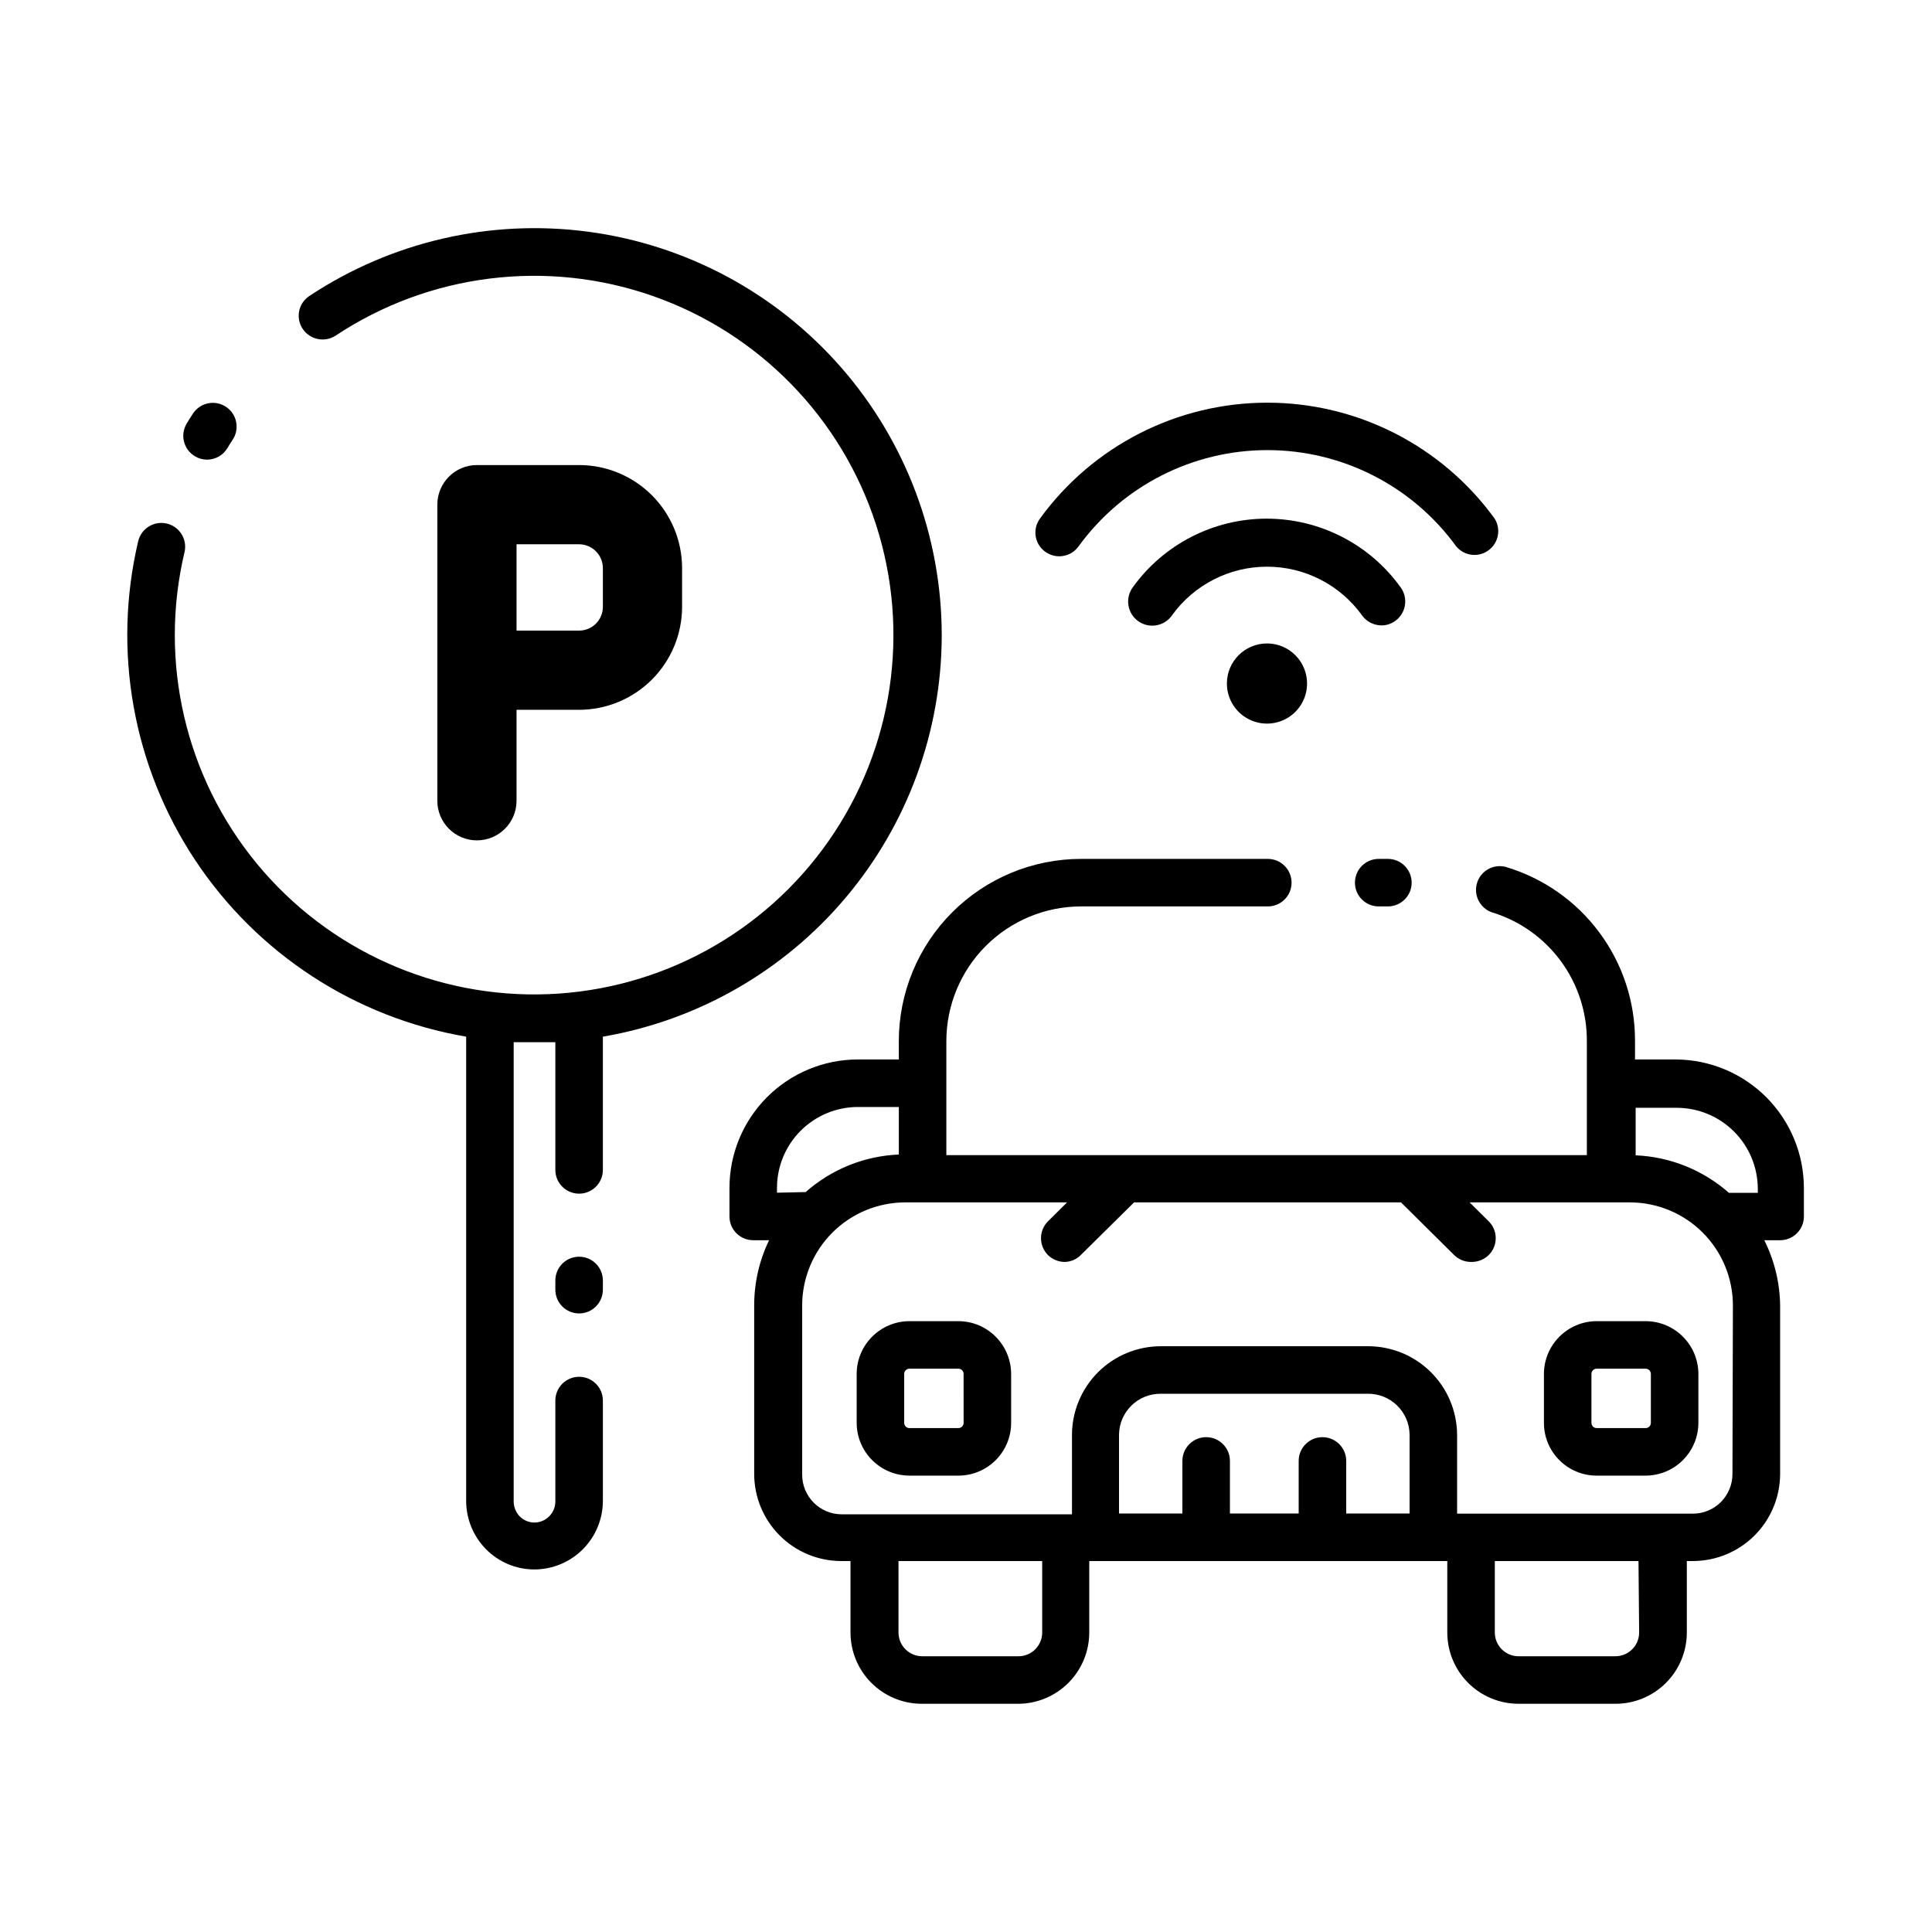
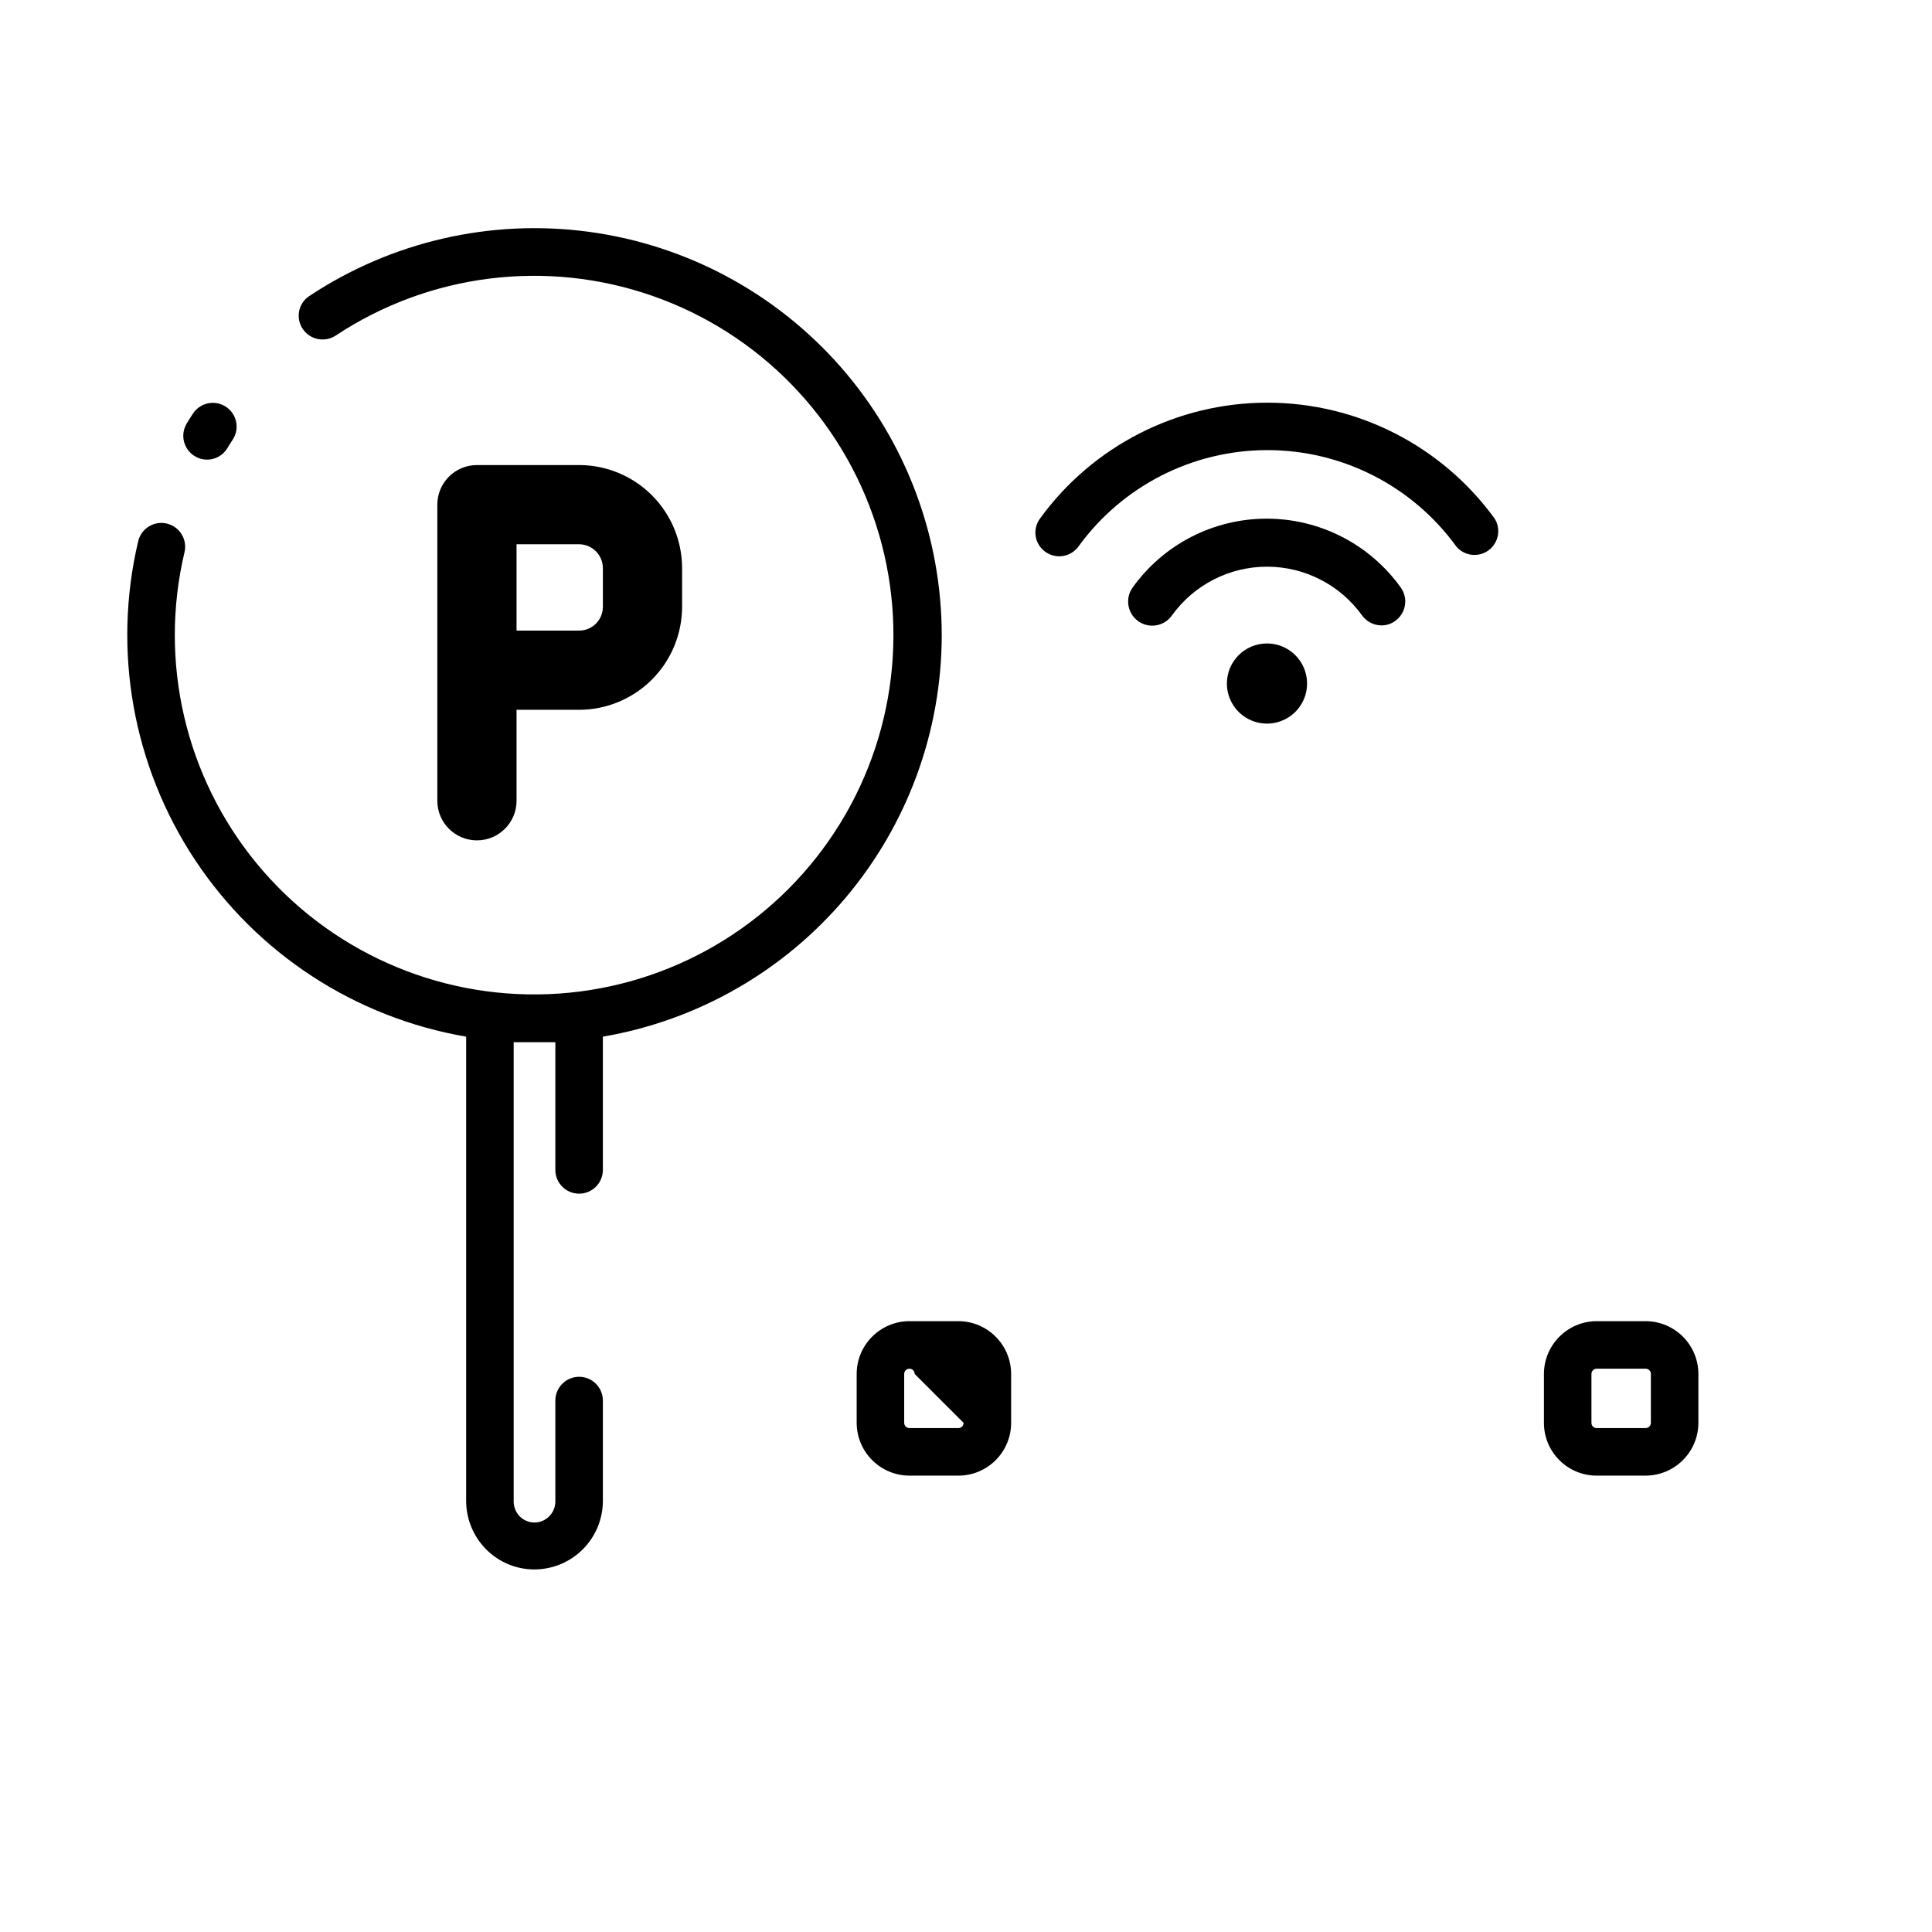
<svg xmlns="http://www.w3.org/2000/svg" fill="#000000" width="800px" height="800px" version="1.1" viewBox="144 144 512 512">
  <g>
-     <path d="m509.37 384.21h2.434c3.481 0 6.301-2.816 6.301-6.297 0-3.477-2.82-6.297-6.301-6.297h-2.434c-3.477 0-6.297 2.82-6.297 6.297 0 3.481 2.82 6.297 6.297 6.297z" />
-     <path d="m588.17 424.77h-10.875v-4.871c0.047-10.379-3.277-20.488-9.473-28.816-6.191-8.328-14.918-14.422-24.871-17.367-3.254-0.797-6.566 1.098-7.527 4.312-0.965 3.211 0.758 6.613 3.918 7.738 7.328 2.219 13.742 6.754 18.285 12.922 4.539 6.168 6.961 13.637 6.906 21.297v30.145h-169.74v-30.23c0.012-9.461 3.773-18.531 10.465-25.223 6.688-6.688 15.762-10.453 25.223-10.465h49.496c3.481 0 6.301-2.816 6.301-6.297 0-3.477-2.82-6.297-6.301-6.297h-49.496c-12.805 0.012-25.078 5.102-34.129 14.152-9.055 9.055-14.145 21.328-14.156 34.129v4.871h-10.871c-9.016 0.012-17.66 3.598-24.035 9.973s-9.961 15.02-9.973 24.035v7.598c0 3.477 2.82 6.297 6.297 6.297h4.199c-2.598 5.383-3.945 11.281-3.945 17.258v44.672c0 6.121 2.43 11.996 6.762 16.324 4.332 4.332 10.203 6.766 16.328 6.766h2.434v18.934c0 5.012 1.992 9.816 5.535 13.359s8.348 5.535 13.359 5.535h25.484c5.012 0 9.816-1.992 13.359-5.535 3.543-3.543 5.535-8.348 5.535-13.359v-18.934h94.883v18.934c0 5.012 1.988 9.816 5.531 13.359s8.352 5.535 13.359 5.535h25.695c5.012 0 9.816-1.992 13.359-5.535 3.543-3.543 5.535-8.348 5.535-13.359v-18.934h1.637c6.121-0.012 11.988-2.449 16.316-6.777 4.328-4.328 6.762-10.195 6.773-16.312v-44.672c-0.078-5.996-1.516-11.895-4.199-17.258h4.199c3.481 0 6.297-2.82 6.297-6.297v-7.598c-0.02-8.992-3.594-17.609-9.938-23.98-6.348-6.367-14.953-9.973-23.941-10.027zm-238.26 35.309v-1.301c0.012-5.676 2.273-11.117 6.285-15.129 4.012-4.012 9.453-6.273 15.129-6.285h10.875v12.594l-0.004 0.004c-9.125 0.379-17.844 3.894-24.684 9.949zm70.281 116.55c0 3.481-2.816 6.297-6.297 6.297h-25.484c-3.477 0-6.297-2.816-6.297-6.297v-18.934h38.078zm97.363-31.531h-16.793v-13.938c0-3.477-2.82-6.297-6.301-6.297-3.477 0-6.297 2.82-6.297 6.297v13.938h-18.219v-13.938c0-3.477-2.82-6.297-6.301-6.297-3.477 0-6.297 2.82-6.297 6.297v13.938h-16.793v-20.992 0.004c0.117-6.004 5.039-10.797 11.043-10.75h54.832c2.906-0.043 5.711 1.066 7.797 3.09 2.086 2.023 3.285 4.793 3.328 7.699zm60.836 31.531c0 3.481-2.82 6.297-6.301 6.297h-25.652c-3.477 0-6.297-2.816-6.297-6.297v-18.934h38.078zm24.73-41.984h-0.004c0 2.785-1.105 5.453-3.074 7.422s-4.637 3.074-7.422 3.074h-62.473v-20.992c-0.055-6.242-2.582-12.207-7.027-16.594-4.445-4.383-10.449-6.824-16.691-6.789h-54.832c-6.238 0.012-12.219 2.496-16.629 6.91-4.406 4.418-6.883 10.402-6.883 16.641v20.992h-61.004c-5.797 0-10.496-4.699-10.496-10.496v-44.879c0.012-7.234 2.891-14.172 8.008-19.285 5.113-5.117 12.047-7.996 19.281-8.004h42.91l-5.082 5.039v-0.004c-2.43 2.469-2.43 6.434 0 8.902 1.199 1.18 2.812 1.844 4.492 1.848 1.578-0.047 3.082-0.691 4.199-1.805l14.148-13.98h70.742l14.105 13.98h0.004c1.191 1.156 2.789 1.805 4.449 1.805 1.754 0.043 3.449-0.625 4.703-1.848 2.453-2.461 2.453-6.441 0-8.902l-5.082-5.039h42.488v0.004c7.234 0.008 14.168 2.887 19.285 8.004 5.117 5.113 7.996 12.051 8.004 19.285zm6.719-74.523h-7.641l-0.004 0.004c-6.859-6.055-15.59-9.57-24.73-9.953v-12.594h10.875c5.688 0 11.141 2.254 15.168 6.266 4.031 4.016 6.305 9.461 6.328 15.145z" />
-     <path d="m397.98 494.12h-12.973c-7.715 0.023-13.961 6.269-13.98 13.984v12.973c0.02 7.711 6.266 13.957 13.98 13.98h12.973c3.707 0 7.262-1.473 9.883-4.098 2.625-2.621 4.098-6.176 4.098-9.883v-12.973c-0.023-7.715-6.269-13.961-13.98-13.984zm1.387 26.953-0.004 0.004c0 0.766-0.617 1.383-1.383 1.383h-12.973c-0.766 0-1.387-0.617-1.387-1.383v-12.973c0-0.766 0.621-1.387 1.387-1.387h12.973c0.367 0 0.719 0.145 0.98 0.406 0.258 0.258 0.402 0.609 0.402 0.98z" />
+     <path d="m397.98 494.12h-12.973c-7.715 0.023-13.961 6.269-13.98 13.984v12.973c0.02 7.711 6.266 13.957 13.98 13.98h12.973c3.707 0 7.262-1.473 9.883-4.098 2.625-2.621 4.098-6.176 4.098-9.883v-12.973c-0.023-7.715-6.269-13.961-13.98-13.984zm1.387 26.953-0.004 0.004c0 0.766-0.617 1.383-1.383 1.383h-12.973c-0.766 0-1.387-0.617-1.387-1.383v-12.973c0-0.766 0.621-1.387 1.387-1.387c0.367 0 0.719 0.145 0.98 0.406 0.258 0.258 0.402 0.609 0.402 0.98z" />
    <path d="m580.11 494.12h-12.973c-7.711 0.023-13.957 6.269-13.98 13.984v12.973c0 7.719 6.258 13.98 13.98 13.98h12.973c7.711-0.023 13.957-6.269 13.98-13.98v-12.973c-0.023-7.715-6.269-13.961-13.98-13.984zm1.387 26.953v0.004c0 0.766-0.621 1.383-1.387 1.383h-12.973c-0.766 0-1.387-0.617-1.387-1.383v-12.973c0-0.766 0.621-1.387 1.387-1.387h12.973c0.367 0 0.723 0.145 0.98 0.406 0.262 0.258 0.406 0.609 0.406 0.98z" />
    <path d="m280.89 356.21v-24.102h16.582c7.234-0.012 14.168-2.891 19.285-8.004 5.117-5.117 7.992-12.051 8.004-19.285v-10.285c-0.012-7.234-2.887-14.168-8.004-19.285-5.117-5.117-12.051-7.996-19.285-8.004h-27.078c-5.797 0-10.496 4.699-10.496 10.496v78.469c0 5.797 4.699 10.496 10.496 10.496s10.496-4.699 10.496-10.496zm0-51.934v-16.039h16.582c3.469 0.02 6.273 2.828 6.297 6.297v10.285c0 3.477-2.816 6.297-6.297 6.297h-16.582z" />
    <path d="m469.14 325.1c-0.016 4.301 2.562 8.188 6.531 9.844 3.965 1.656 8.543 0.758 11.59-2.273 3.047-3.035 3.961-7.609 2.32-11.582-1.641-3.973-5.519-6.566-9.816-6.566-5.852 0-10.602 4.731-10.625 10.578z" />
    <path d="m504.96 307.09c1.199 1.66 3.121 2.644 5.164 2.648 1.301 0 2.566-0.41 3.613-1.176 2.844-2.023 3.519-5.965 1.512-8.816-8.207-11.484-21.449-18.297-35.562-18.297-14.113 0-27.355 6.812-35.559 18.297-0.977 1.383-1.359 3.102-1.066 4.769 0.289 1.672 1.23 3.156 2.617 4.129 2.887 2.031 6.875 1.332 8.902-1.555 5.828-8.105 15.203-12.91 25.191-12.91 9.984 0 19.359 4.805 25.188 12.91z" />
    <path d="m420.99 290.21c1.352 0.988 3.039 1.398 4.695 1.137 1.652-0.258 3.137-1.168 4.121-2.523 11.633-16.043 30.246-25.539 50.066-25.539 19.816 0 38.43 9.496 50.062 25.539 2.133 2.527 5.852 2.977 8.52 1.035 2.672-1.945 3.391-5.621 1.641-8.426-14-19.297-36.402-30.719-60.246-30.719s-46.242 11.422-60.246 30.719c-0.988 1.348-1.395 3.031-1.137 4.676 0.262 1.648 1.168 3.125 2.523 4.102z" />
    <path d="m195.62 264.89c0.969 0.602 2.09 0.922 3.231 0.922 2.219 0.004 4.277-1.16 5.418-3.062 0.418-0.754 0.883-1.426 1.344-2.141v-0.004c1.957-2.875 1.215-6.793-1.66-8.75-2.875-1.961-6.793-1.219-8.754 1.656-0.586 0.883-1.176 1.805-1.723 2.731h0.004c-0.867 1.43-1.125 3.144-0.723 4.766 0.402 1.625 1.43 3.019 2.863 3.883z" />
    <path d="m393.57 312.38c-0.004-26.145-9.5-51.395-26.715-71.066-17.219-19.672-40.988-32.426-66.898-35.895-25.91-3.469-52.199 2.582-73.988 17.031-1.387 0.914-2.356 2.348-2.688 3.977-0.328 1.633 0.004 3.328 0.926 4.711 1.926 2.894 5.82 3.699 8.734 1.809 24.824-16.457 55.918-20.348 84.031-10.516 28.117 9.828 50.012 32.25 59.176 60.586 9.164 28.34 4.539 59.336-12.5 83.766-17.035 24.43-44.52 39.48-74.281 40.676-29.758 1.195-58.363-11.605-77.305-34.59-18.941-22.984-26.035-53.508-19.176-82.488 0.824-3.387-1.254-6.797-4.641-7.621-3.383-0.824-6.797 1.254-7.617 4.641-6.863 29.023-1.418 59.594 15.043 84.465 16.457 24.871 42.465 41.828 71.863 46.859v123.22c0.055 4.719 1.938 9.234 5.246 12.598 3.387 3.445 8.02 5.383 12.848 5.375 4.809-0.012 9.414-1.926 12.812-5.328 3.398-3.398 5.316-8.004 5.324-12.812v-26.617c0-3.477-2.816-6.297-6.297-6.297-3.477 0-6.297 2.82-6.297 6.297v26.785c-0.023 3.051-2.492 5.519-5.543 5.543-1.469-0.004-2.871-0.594-3.902-1.637-1.012-1.051-1.582-2.449-1.598-3.906v-121.75h5.5 5.543v33.84c0 3.481 2.82 6.297 6.297 6.297 3.481 0 6.297-2.816 6.297-6.297v-35.309c25.102-4.305 47.875-17.332 64.305-36.789 16.43-19.457 25.461-44.09 25.5-69.555z" />
-     <path d="m297.47 477.04c-3.477 0-6.297 2.82-6.297 6.297v2.438c0 3.477 2.82 6.297 6.297 6.297 3.481 0 6.297-2.82 6.297-6.297v-2.438c0-3.477-2.816-6.297-6.297-6.297z" />
  </g>
</svg>